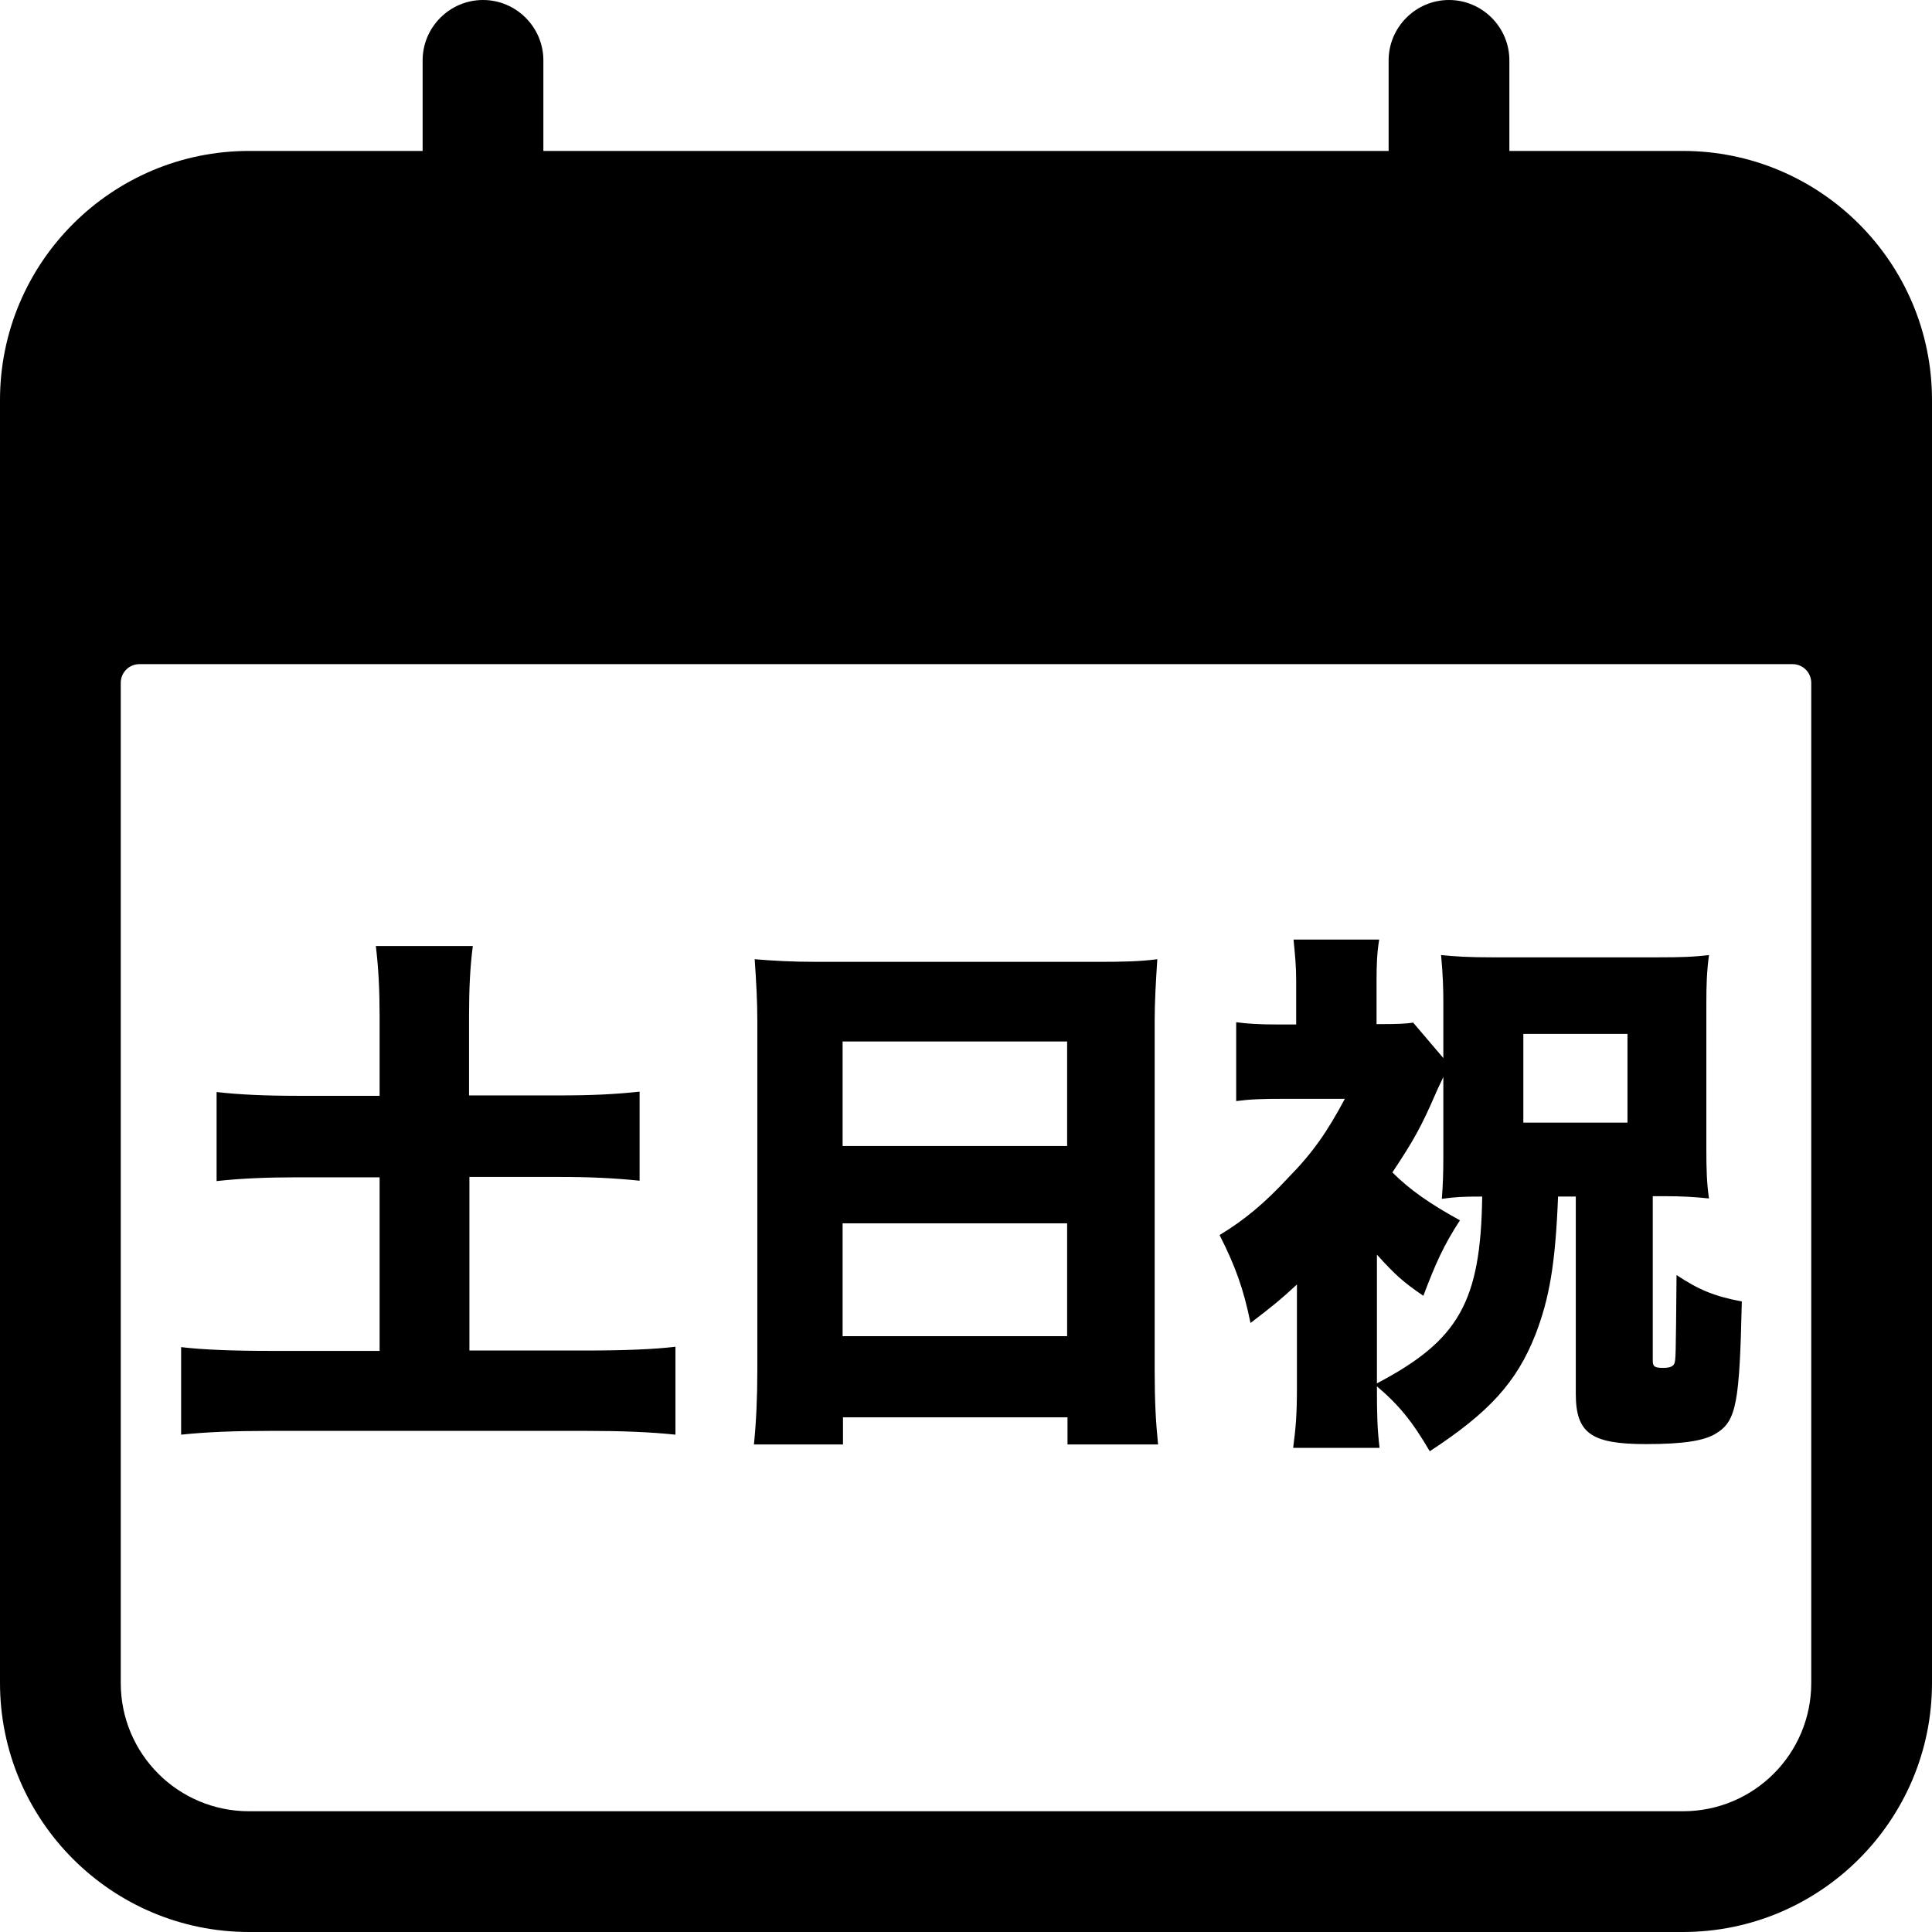
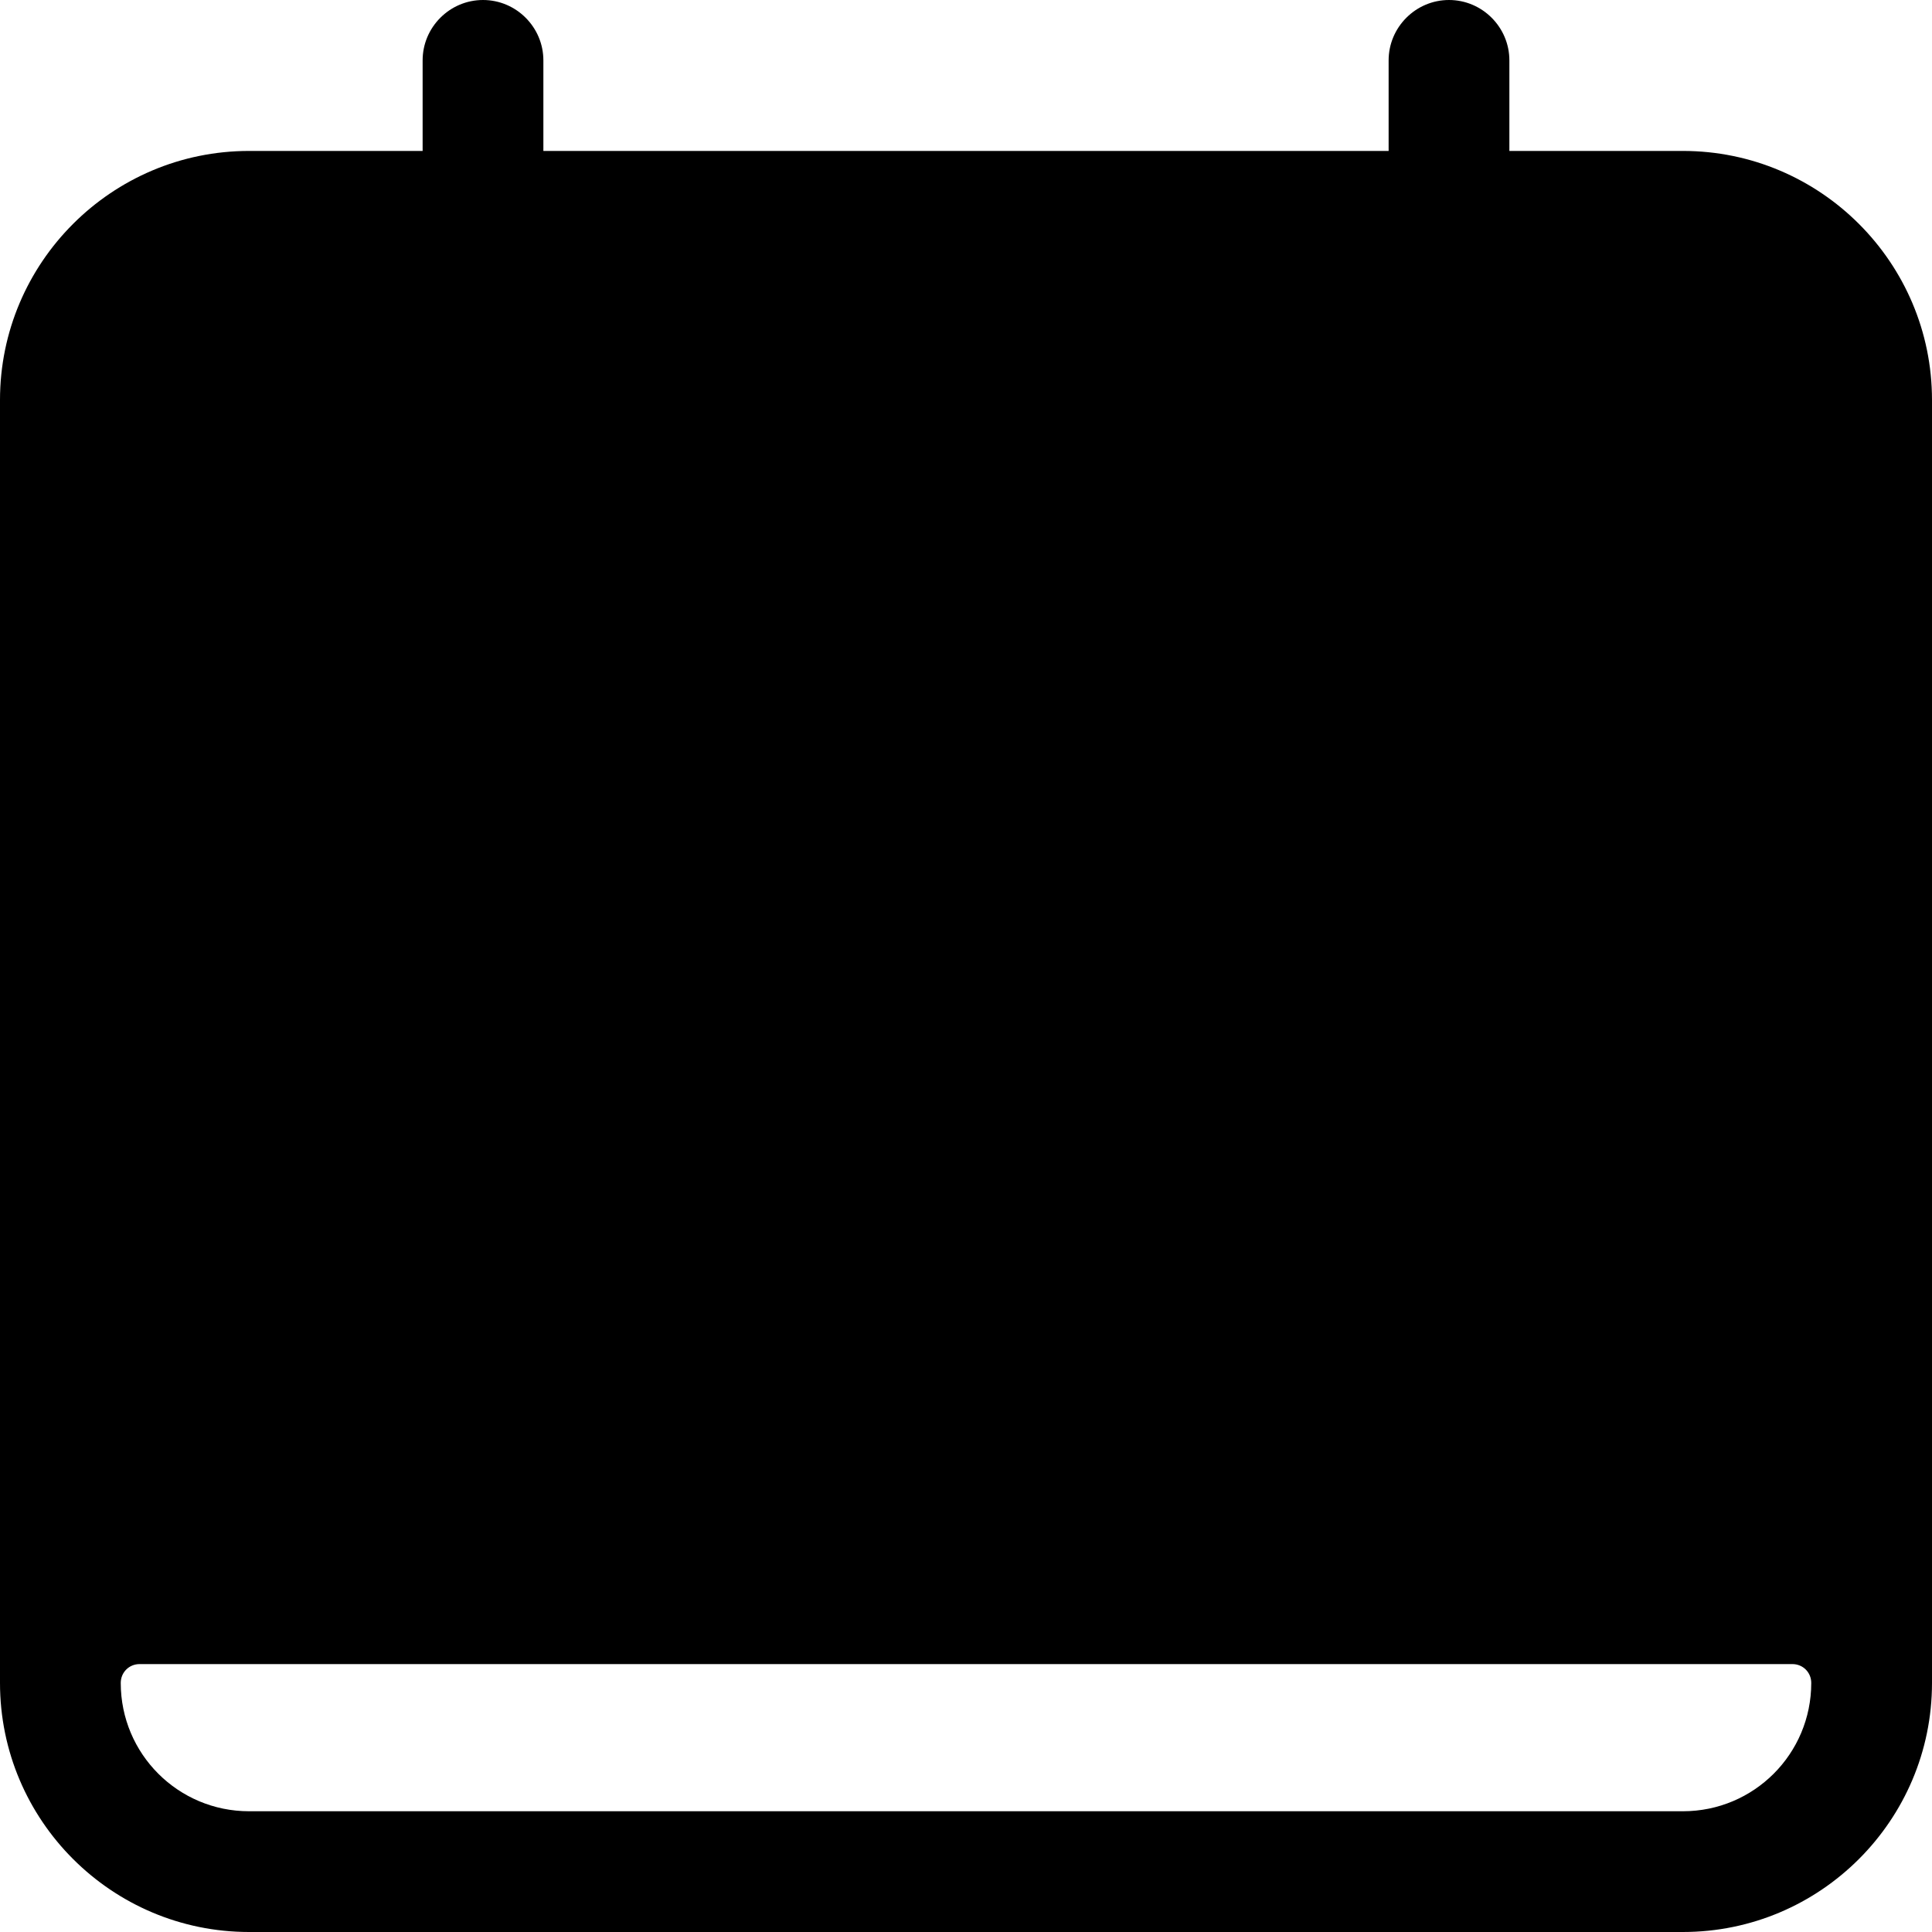
<svg xmlns="http://www.w3.org/2000/svg" version="1.1" id="Layer_1" x="0px" y="0px" viewBox="0 0 512 512" style="enable-background:new 0 0 512 512;" xml:space="preserve">
  <style type="text/css">
	.st0{fill:none;}
</style>
  <g>
-     <path d="M446,40h-46V16c0-8.8-7.2-16-16-16s-16,7.2-16,16v24H144V16c0-8.8-7.2-16-16-16s-16,7.2-16,16v24H66C29.6,40,0,69.6,0,106   v340c0,36.4,29.6,66,66,66h380c36.4,0,66-29.6,66-66V106C512,69.6,482.4,40,446,40z M480,446c0,18.8-15.2,34-34,34H66   c-18.8,0-34-15.2-34-34V181c0-2.8,2.2-5,5-5h438c2.8,0,5,2.2,5,5V446z" />
+     <path d="M446,40h-46V16c0-8.8-7.2-16-16-16s-16,7.2-16,16v24H144V16c0-8.8-7.2-16-16-16s-16,7.2-16,16v24H66C29.6,40,0,69.6,0,106   v340c0,36.4,29.6,66,66,66h380c36.4,0,66-29.6,66-66V106C512,69.6,482.4,40,446,40z M480,446c0,18.8-15.2,34-34,34H66   c-18.8,0-34-15.2-34-34c0-2.8,2.2-5,5-5h438c2.8,0,5,2.2,5,5V446z" />
  </g>
  <rect x="47" y="255" class="st0" width="418" height="182" />
  <g>
-     <path d="M100.6,269.3c0-6.9-0.3-12.9-1-18.6h25.7c-0.7,5.4-1,11.2-1,18.6v21H148c8.9,0,14.9-0.3,21.5-1v23.6c-6.9-0.7-13-1-21.5-1   h-23.6v46h31c9.6,0,17.9-0.3,23.6-1v23.3c-6.7-0.7-14.2-1-23.6-1H71.6c-9.3,0-17,0.3-23.6,1V357c5.7,0.7,14,1,23.6,1h29v-46H78.9   c-8.2,0-15.2,0.3-21.5,1v-23.6c6.1,0.7,13,1,21.5,1h21.7V269.3z" />
    <path d="M290.8,254.9c6.7,0,11.4-0.1,15.9-0.7c-0.4,6.1-0.7,11.4-0.7,16.2v92.8c0,8.2,0.3,13.7,0.9,19.6h-24v-7.2h-59.5v7.2h-23.6   c0.6-5.9,0.9-12.4,0.9-19.6v-92.7c0-5.3-0.3-10.4-0.7-16.3c4.7,0.4,9.9,0.7,16.4,0.7H290.8z M282.8,303.8V276h-59.5v27.7H282.8z    M223.3,324.2v29.9h59.5v-29.9H223.3z" />
    <path d="M412.9,317.1c-0.7,17.9-2.3,27-6,36.6c-5,12.7-12.4,20.7-28,30.9c-4.6-7.9-8.3-12.4-14-17.2c0,7.9,0.1,11.2,0.7,16.3h-22.9   c0.7-5.4,1-8.7,1-16v-27.3c-4.3,4-6.4,5.7-12.3,10.2c-1.9-9.2-4-15-8.2-23.3c6.6-4,11.9-8.4,18.2-15.2c6.6-6.7,10.4-12.3,15-20.9   H340c-5.6,0-8.6,0.1-12.4,0.6v-20.9c3.1,0.4,5.9,0.6,11.2,0.6h4.7v-11.6c0-3.9-0.3-6.9-0.7-10.9h22.7c-0.6,3.6-0.7,6.9-0.7,11v11.4   h1.3c4.3,0,6.6-0.1,8.4-0.4l8,9.4v-14.7c0-3.6-0.1-7.3-0.6-12.6c3.9,0.4,7.4,0.6,13.4,0.6h44.3c5.7,0,9.3-0.1,13.3-0.6   c-0.6,4.4-0.7,8.2-0.7,12.7v38.8c0,5,0.1,9,0.7,13c-4-0.4-7-0.6-12-0.6h-2.9v43.5c0,1.6,0.4,2,2.7,2c1.7,0,2.6-0.3,3-1.1   c0.4-1.1,0.4-1.1,0.6-23.5c5.9,3.9,9.9,5.6,17.3,7c-0.6,26.7-1.4,31.6-6.7,34.9c-3.1,2-8.6,2.9-18.7,2.9   c-14.6,0-18.6-2.9-18.6-13.4v-52.2H412.9z M364.9,366.6c21.7-11.4,27.5-21.6,27.9-49.5c-5.3,0-6.9,0.1-10.7,0.6   c0.3-3.7,0.4-7,0.4-11.4v-20.9c-0.7,1.6-1,2-1.9,4.1c-4,9.2-5.9,12.6-11.6,21.2c4.6,4.6,9.9,8.3,17.9,12.7   c-4.3,6.6-6.4,11.3-9.7,20c-5.4-3.7-7.3-5.4-12.3-10.9V366.6z M403.7,297.5h27.6V274h-27.6V297.5z" />
  </g>
</svg>